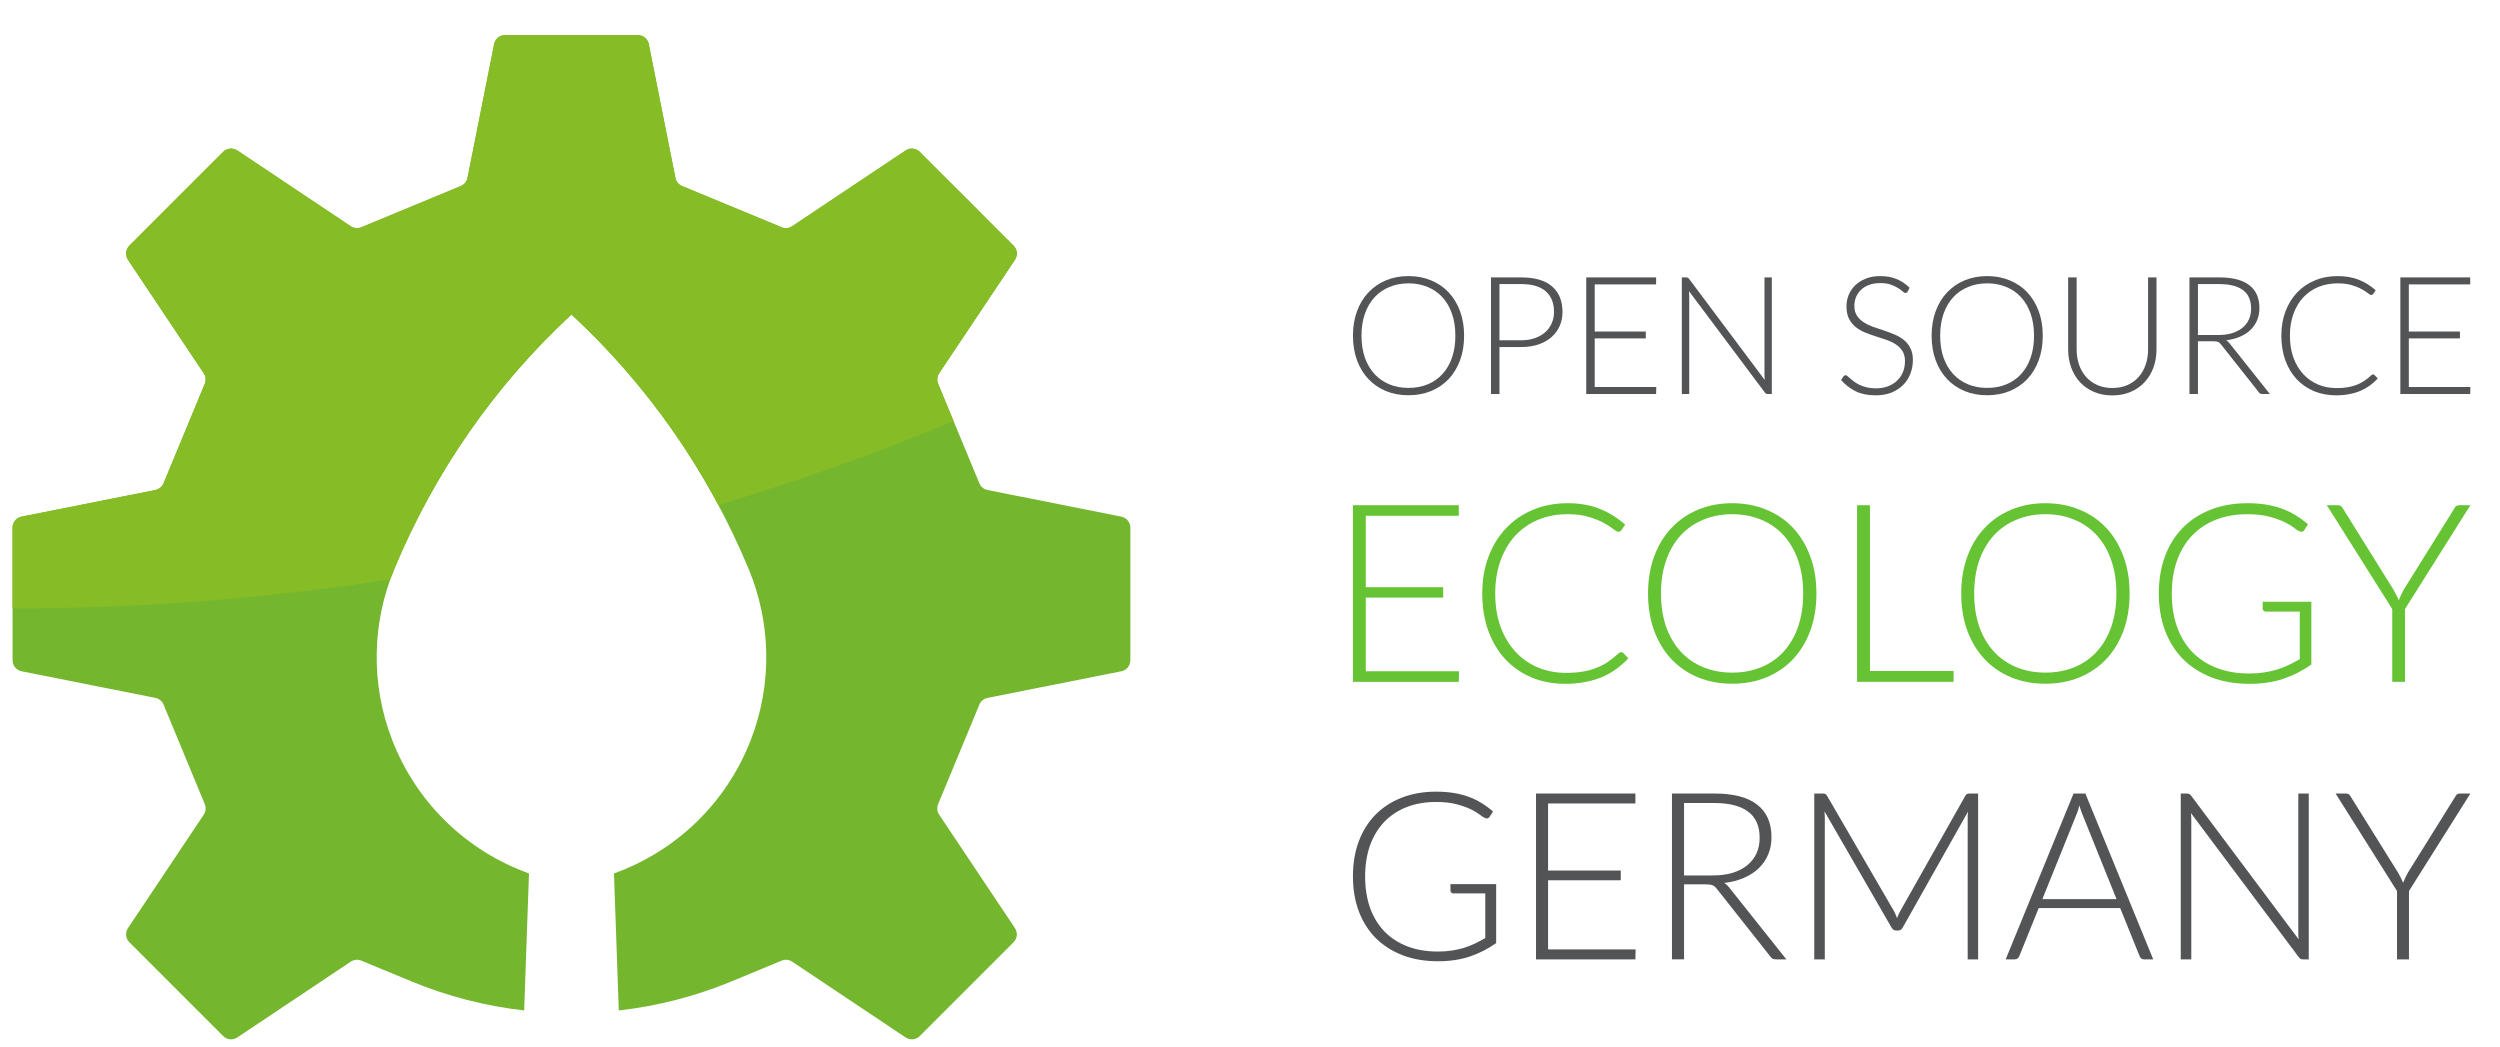
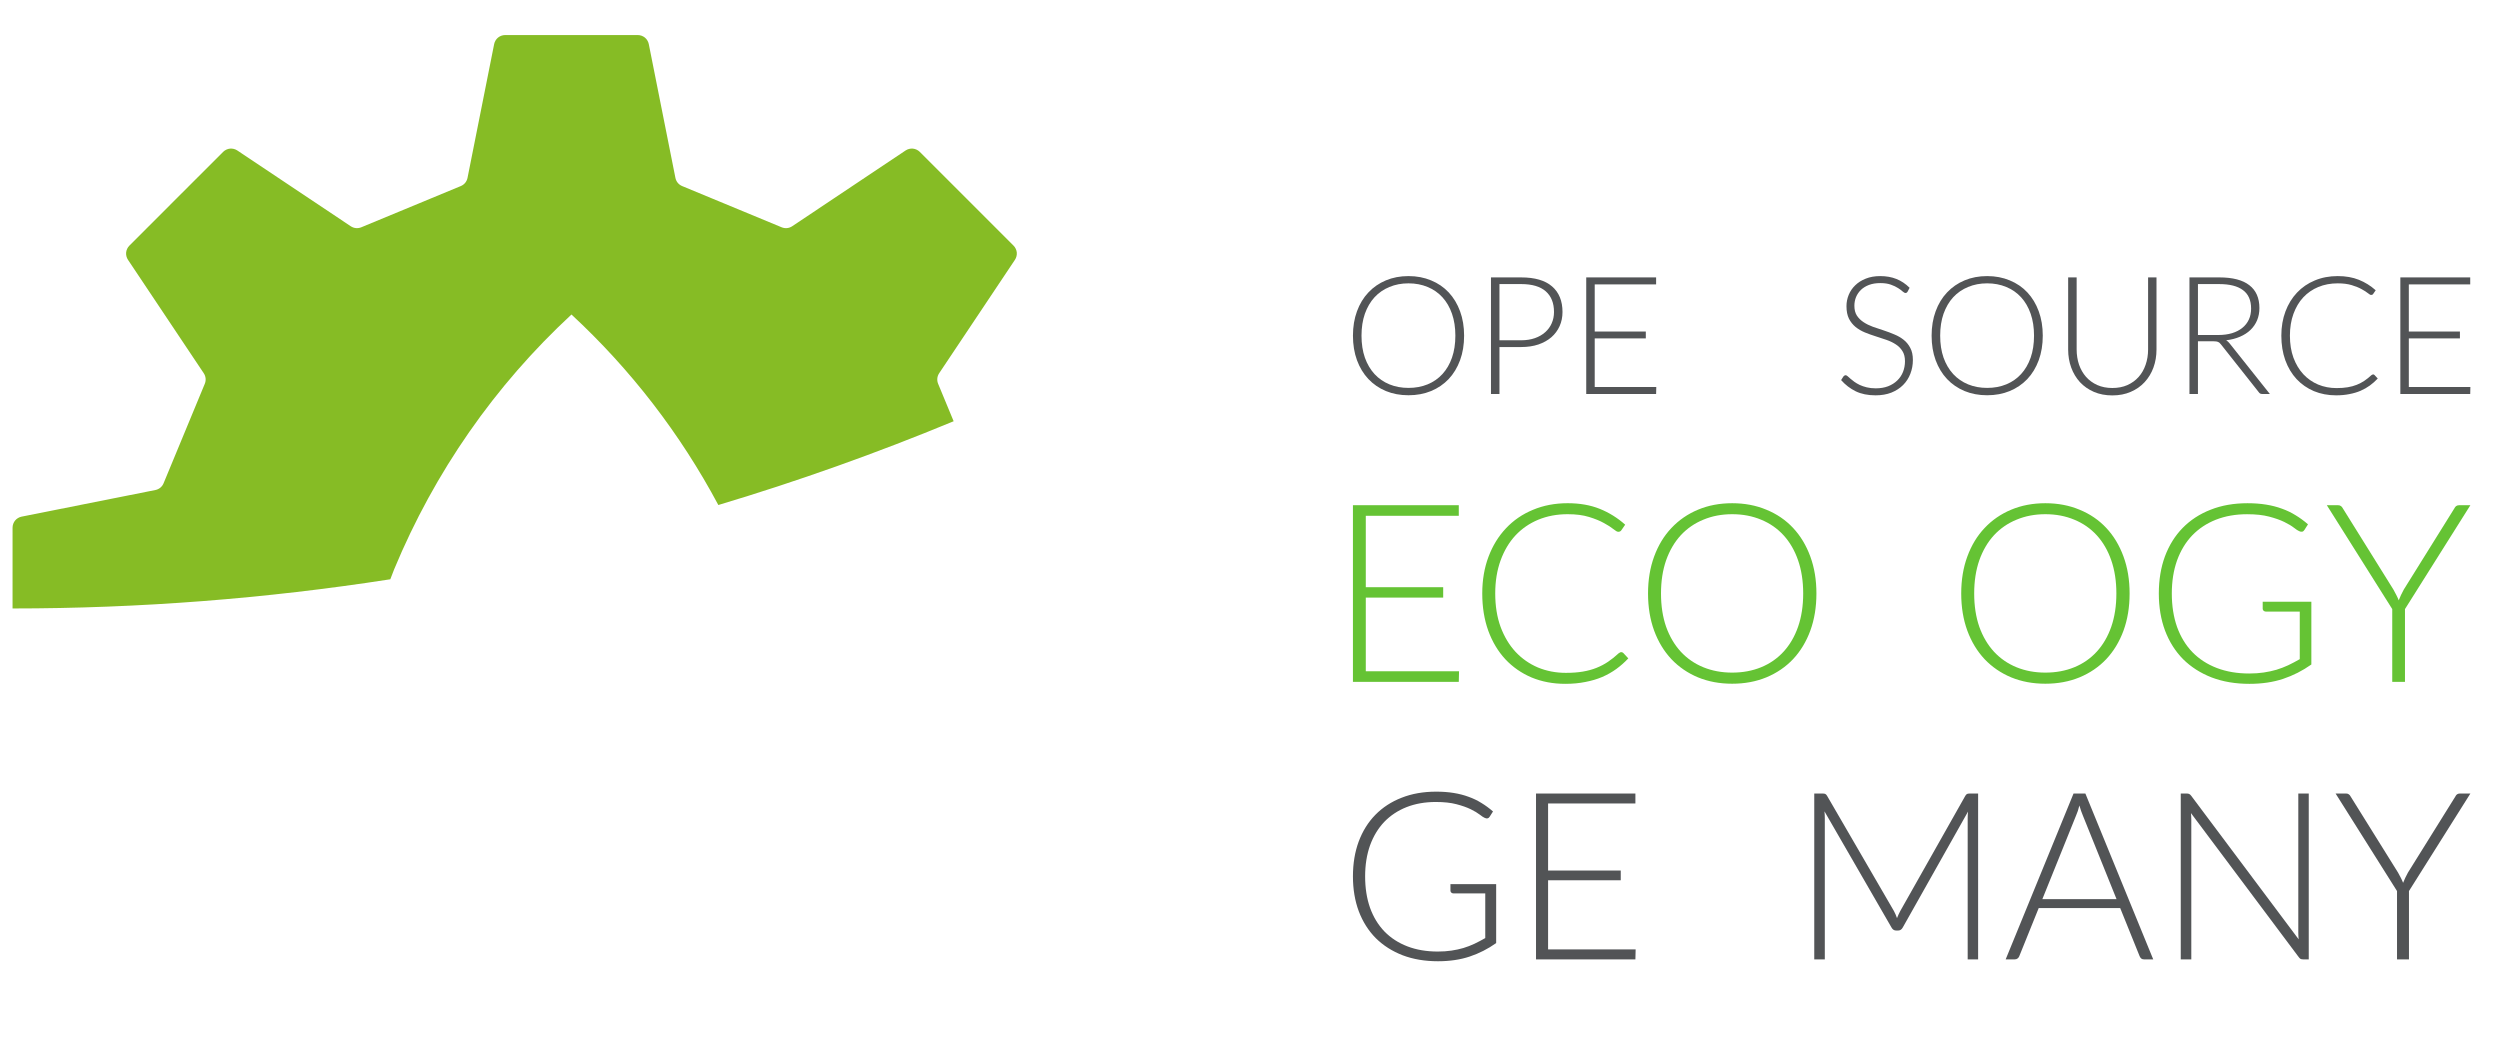
<svg xmlns="http://www.w3.org/2000/svg" xmlns:ns1="http://www.inkscape.org/namespaces/inkscape" xmlns:ns2="http://sodipodi.sourceforge.net/DTD/sodipodi-0.dtd" xmlns:ns3="http://www.openswatchbook.org/uri/2009/osb" width="112mm" height="46.922mm" viewBox="0 0 112 46.922" version="1.1" id="svg2250" ns1:version="0.92.4 5da689c313, 2019-01-14" ns2:docname="Logo_2019_OSEG_kompakt_Lato-Light.svg">
  <defs id="defs2244">
    <linearGradient id="linearGradient1418" ns3:paint="solid" gradientTransform="matrix(1.354,0,0,1.354,-46930.702,-25713.982)">
      <stop style="stop-color:#525456;stop-opacity:1;" offset="0" id="stop1416" />
    </linearGradient>
    <linearGradient id="linearGradient1424" ns3:paint="solid" gradientTransform="translate(-7797.455,-375.939)">
      <stop style="stop-color:#65c334;stop-opacity:1;" offset="0" id="stop1422" />
    </linearGradient>
  </defs>
  <ns2:namedview id="base" pagecolor="#ffffff" bordercolor="#666666" borderopacity="1.0" ns1:pageopacity="0.0" ns1:pageshadow="2" ns1:zoom="1.4" ns1:cx="200.79807" ns1:cy="162.69889" ns1:document-units="mm" ns1:current-layer="layer1" showgrid="false" fit-margin-top="1" fit-margin-left="1" fit-margin-right="1" fit-margin-bottom="1" ns1:window-width="960" ns1:window-height="975" ns1:window-x="960" ns1:window-y="40" ns1:window-maximized="0" />
  <g ns1:label="Ebene 1" ns1:groupmode="layer" id="layer1" transform="translate(-1.74,-208.89)">
    <g transform="matrix(0.265,0,0,0.265,280.793,-152.443)" id="g5814" ns1:label="kompakt" ns1:export-filename="/run/media/flra/data/OSEG/cloud/[ OSEG ] Corporate Design Bibliothek/Logo/Varianten/Community/kompakt/Logo_2019_OSEG_kompakt_Lato-Light.png" ns1:export-xdpi="300" ns1:export-ydpi="300">
      <g id="g315" ns1:label="seitlich" style="display:inline;stroke-width:1.237" transform="matrix(0.808,0,0,0.808,-1297.58,885.771)">
        <g id="g1434" transform="matrix(1.031,0,0,1.031,-61.85,-269.974)" style="stroke-width:1.2" ns1:label="unausgeglichen">
          <g aria-label="OPEN SOURCE" style="font-style:normal;font-variant:normal;font-weight:normal;font-stretch:normal;font-size:24.964px;line-height:1.25em;font-family:Lato;-inkscape-font-specification:Lato;letter-spacing:0px;word-spacing:0px;fill:url(#linearGradient1418);fill-opacity:1;stroke:none;stroke-width:1.164" id="text1264">
            <path d="m 650.672,903.472 q 0,2.743 -0.819,4.984 -0.819,2.224 -2.308,3.813 -1.488,1.572 -3.579,2.442 -2.074,0.853 -4.582,0.853 -2.509,0 -4.582,-0.853 -2.074,-0.87 -3.562,-2.442 -1.488,-1.589 -2.308,-3.813 -0.819,-2.241 -0.819,-4.984 0,-2.726 0.819,-4.95 0.819,-2.241 2.308,-3.813 1.488,-1.589 3.562,-2.458 2.074,-0.87 4.582,-0.87 2.509,0 4.582,0.87 2.09,0.853 3.579,2.442 1.488,1.589 2.308,3.83 0.819,2.224 0.819,4.95 z m -1.773,0 q 0,-2.475 -0.686,-4.448 -0.686,-1.973 -1.94,-3.345 -1.254,-1.371 -3.01,-2.09 -1.756,-0.736 -3.88,-0.736 -2.107,0 -3.863,0.736 -1.756,0.719 -3.027,2.09 -1.254,1.371 -1.957,3.345 -0.686,1.973 -0.686,4.448 0,2.492 0.686,4.465 0.702,1.957 1.957,3.328 1.271,1.371 3.027,2.09 1.756,0.719 3.863,0.719 2.124,0 3.88,-0.719 1.756,-0.719 3.01,-2.09 1.254,-1.371 1.94,-3.328 0.686,-1.973 0.686,-4.465 z" style="font-style:normal;font-variant:normal;font-weight:300;font-stretch:normal;font-size:33.447px;line-height:1.25em;font-family:Lato;-inkscape-font-specification:'Lato Light';fill:url(#linearGradient1418);stroke-width:1.164" id="path3327" ns1:connector-curvature="0" />
            <path d="m 662.245,904.408 q 1.555,0 2.793,-0.435 1.238,-0.435 2.09,-1.204 0.87,-0.769 1.321,-1.806 0.468,-1.054 0.468,-2.291 0,-2.726 -1.672,-4.198 -1.672,-1.472 -5,-1.472 h -4.398 v 11.405 z m 0,-12.76 q 4.164,0 6.271,1.823 2.124,1.823 2.124,5.201 0,1.555 -0.585,2.86 -0.585,1.304 -1.672,2.258 -1.087,0.937 -2.642,1.472 -1.555,0.518 -3.495,0.518 h -4.398 v 9.532 h -1.723 v -23.664 z" style="font-style:normal;font-variant:normal;font-weight:300;font-stretch:normal;font-size:33.447px;line-height:1.25em;font-family:Lato;-inkscape-font-specification:'Lato Light';fill:url(#linearGradient1418);stroke-width:1.164" id="path3329" ns1:connector-curvature="0" />
            <path d="m 689.671,913.89 -0.033,1.422 h -14.182 v -23.664 h 14.182 v 1.422 h -12.459 v 9.566 h 10.369 v 1.388 h -10.369 v 9.867 z" style="font-style:normal;font-variant:normal;font-weight:300;font-stretch:normal;font-size:33.447px;line-height:1.25em;font-family:Lato;-inkscape-font-specification:'Lato Light';fill:url(#linearGradient1418);stroke-width:1.164" id="path3331" ns1:connector-curvature="0" />
-             <path d="m 713.118,891.648 v 23.664 h -0.803 q -0.217,0 -0.368,-0.067 -0.134,-0.084 -0.268,-0.268 L 696.311,894.441 q 0.05,0.502 0.05,0.953 v 19.918 h -1.505 v -23.664 h 0.853 q 0.234,0 0.351,0.067 0.134,0.05 0.284,0.251 l 15.336,20.486 q -0.05,-0.502 -0.05,-0.953 v -19.851 z" style="font-style:normal;font-variant:normal;font-weight:300;font-stretch:normal;font-size:33.447px;line-height:1.25em;font-family:Lato;-inkscape-font-specification:'Lato Light';fill:url(#linearGradient1418);stroke-width:1.164" id="path3333" ns1:connector-curvature="0" />
            <path d="m 740.678,894.525 q -0.151,0.284 -0.435,0.284 -0.217,0 -0.569,-0.301 -0.334,-0.318 -0.92,-0.686 -0.585,-0.385 -1.472,-0.702 -0.87,-0.318 -2.157,-0.318 -1.288,0 -2.274,0.368 -0.97,0.368 -1.639,1.003 -0.652,0.635 -1.003,1.472 -0.334,0.836 -0.334,1.756 0,1.204 0.502,1.99 0.518,0.786 1.355,1.338 0.836,0.552 1.89,0.937 1.07,0.368 2.191,0.736 1.12,0.368 2.174,0.819 1.07,0.435 1.906,1.104 0.836,0.669 1.338,1.656 0.518,0.97 0.518,2.425 0,1.488 -0.518,2.81 -0.502,1.304 -1.472,2.274 -0.97,0.97 -2.375,1.539 -1.405,0.552 -3.211,0.552 -2.341,0 -4.03,-0.819 -1.689,-0.836 -2.96,-2.274 l 0.468,-0.736 q 0.201,-0.251 0.468,-0.251 0.151,0 0.385,0.201 0.234,0.201 0.569,0.502 0.334,0.284 0.803,0.635 0.468,0.334 1.087,0.635 0.619,0.284 1.422,0.485 0.803,0.201 1.823,0.201 1.405,0 2.509,-0.418 1.104,-0.435 1.856,-1.171 0.769,-0.736 1.171,-1.739 0.401,-1.02 0.401,-2.174 0,-1.254 -0.518,-2.057 -0.502,-0.819 -1.338,-1.355 -0.836,-0.552 -1.906,-0.92 -1.054,-0.368 -2.174,-0.719 -1.12,-0.351 -2.191,-0.786 -1.054,-0.435 -1.89,-1.104 -0.836,-0.686 -1.355,-1.689 -0.502,-1.02 -0.502,-2.542 0,-1.187 0.452,-2.291 0.452,-1.104 1.321,-1.94 0.87,-0.853 2.141,-1.355 1.288,-0.518 2.927,-0.518 1.84,0 3.295,0.585 1.472,0.585 2.676,1.789 z" style="font-style:normal;font-variant:normal;font-weight:300;font-stretch:normal;font-size:33.447px;line-height:1.25em;font-family:Lato;-inkscape-font-specification:'Lato Light';fill:url(#linearGradient1418);stroke-width:1.164" id="path3335" ns1:connector-curvature="0" />
            <path d="m 768.105,903.472 q 0,2.743 -0.819,4.984 -0.819,2.224 -2.308,3.813 -1.488,1.572 -3.579,2.442 -2.074,0.853 -4.582,0.853 -2.509,0 -4.582,-0.853 -2.074,-0.87 -3.562,-2.442 -1.488,-1.589 -2.308,-3.813 -0.819,-2.241 -0.819,-4.984 0,-2.726 0.819,-4.95 0.819,-2.241 2.308,-3.813 1.488,-1.589 3.562,-2.458 2.074,-0.87 4.582,-0.87 2.509,0 4.582,0.87 2.09,0.853 3.579,2.442 1.488,1.589 2.308,3.83 0.819,2.224 0.819,4.95 z m -1.773,0 q 0,-2.475 -0.686,-4.448 -0.686,-1.973 -1.94,-3.345 -1.254,-1.371 -3.01,-2.09 -1.756,-0.736 -3.88,-0.736 -2.107,0 -3.863,0.736 -1.756,0.719 -3.027,2.09 -1.254,1.371 -1.957,3.345 -0.686,1.973 -0.686,4.448 0,2.492 0.686,4.465 0.702,1.957 1.957,3.328 1.271,1.371 3.027,2.09 1.756,0.719 3.863,0.719 2.124,0 3.88,-0.719 1.756,-0.719 3.01,-2.09 1.254,-1.371 1.94,-3.328 0.686,-1.973 0.686,-4.465 z" style="font-style:normal;font-variant:normal;font-weight:300;font-stretch:normal;font-size:33.447px;line-height:1.25em;font-family:Lato;-inkscape-font-specification:'Lato Light';fill:url(#linearGradient1418);stroke-width:1.164" id="path3337" ns1:connector-curvature="0" />
            <path d="m 782.22,914.091 q 1.706,0 3.044,-0.585 1.355,-0.602 2.291,-1.656 0.937,-1.054 1.421,-2.475 0.502,-1.438 0.502,-3.094 v -14.633 h 1.706 v 14.633 q 0,1.957 -0.619,3.662 -0.619,1.689 -1.789,2.96 -1.154,1.254 -2.826,1.973 -1.656,0.719 -3.729,0.719 -2.074,0 -3.746,-0.719 -1.656,-0.719 -2.826,-1.973 -1.154,-1.271 -1.773,-2.96 -0.619,-1.706 -0.619,-3.662 v -14.633 h 1.723 v 14.616 q 0,1.656 0.485,3.094 0.502,1.421 1.422,2.475 0.937,1.054 2.274,1.656 1.355,0.602 3.06,0.602 z" style="font-style:normal;font-variant:normal;font-weight:300;font-stretch:normal;font-size:33.447px;line-height:1.25em;font-family:Lato;-inkscape-font-specification:'Lato Light';fill:url(#linearGradient1418);stroke-width:1.164" id="path3339" ns1:connector-curvature="0" />
            <path d="m 803.693,903.338 q 1.572,0 2.81,-0.368 1.254,-0.385 2.107,-1.087 0.87,-0.702 1.321,-1.689 0.452,-0.987 0.452,-2.224 0,-2.525 -1.656,-3.746 -1.639,-1.221 -4.8,-1.221 h -4.331 v 10.335 z m 10.502,11.974 h -1.472 q -0.284,0 -0.485,-0.084 -0.184,-0.1 -0.351,-0.351 l -7.593,-9.599 q -0.134,-0.184 -0.284,-0.318 -0.134,-0.134 -0.318,-0.201 -0.167,-0.084 -0.418,-0.117 -0.234,-0.033 -0.585,-0.033 h -3.094 v 10.703 h -1.723 v -23.664 h 6.054 q 4.081,0 6.104,1.589 2.04,1.572 2.04,4.632 0,1.355 -0.468,2.475 -0.468,1.12 -1.355,1.973 -0.87,0.836 -2.124,1.371 -1.238,0.535 -2.793,0.719 0.401,0.251 0.719,0.669 z" style="font-style:normal;font-variant:normal;font-weight:300;font-stretch:normal;font-size:33.447px;line-height:1.25em;font-family:Lato;-inkscape-font-specification:'Lato Light';fill:url(#linearGradient1418);stroke-width:1.164" id="path3341" ns1:connector-curvature="0" />
            <path d="m 835.133,911.332 q 0.167,0 0.284,0.117 l 0.669,0.719 q -0.736,0.786 -1.605,1.422 -0.853,0.619 -1.89,1.07 -1.02,0.435 -2.258,0.669 -1.221,0.251 -2.692,0.251 -2.458,0 -4.515,-0.853 -2.04,-0.87 -3.512,-2.442 -1.472,-1.589 -2.291,-3.83 -0.803,-2.241 -0.803,-4.984 0,-2.692 0.836,-4.917 0.836,-2.224 2.341,-3.813 1.505,-1.605 3.612,-2.475 2.107,-0.886 4.649,-0.886 2.425,0 4.298,0.753 1.873,0.753 3.412,2.124 l -0.518,0.753 q -0.134,0.201 -0.418,0.201 -0.201,0 -0.652,-0.368 -0.452,-0.368 -1.254,-0.803 -0.803,-0.452 -2.007,-0.819 -1.187,-0.368 -2.86,-0.368 -2.141,0 -3.93,0.736 -1.773,0.736 -3.06,2.107 -1.271,1.371 -1.99,3.345 -0.719,1.973 -0.719,4.432 0,2.509 0.719,4.482 0.736,1.973 2.007,3.345 1.271,1.355 2.994,2.09 1.739,0.719 3.746,0.719 1.271,0 2.258,-0.167 1.003,-0.167 1.84,-0.502 0.836,-0.334 1.555,-0.819 0.719,-0.485 1.421,-1.137 0.084,-0.067 0.167,-0.1 0.084,-0.05 0.167,-0.05 z" style="font-style:normal;font-variant:normal;font-weight:300;font-stretch:normal;font-size:33.447px;line-height:1.25em;font-family:Lato;-inkscape-font-specification:'Lato Light';fill:url(#linearGradient1418);stroke-width:1.164" id="path3343" ns1:connector-curvature="0" />
            <path d="m 854.884,913.89 -0.034,1.422 H 840.669 v -23.664 h 14.182 v 1.422 h -12.459 v 9.566 h 10.369 v 1.388 h -10.369 v 9.867 z" style="font-style:normal;font-variant:normal;font-weight:300;font-stretch:normal;font-size:33.447px;line-height:1.25em;font-family:Lato;-inkscape-font-specification:'Lato Light';fill:url(#linearGradient1418);stroke-width:1.164" id="path3345" ns1:connector-curvature="0" />
          </g>
          <g aria-label="ECOLOGY" style="font-style:normal;font-variant:normal;font-weight:normal;font-stretch:normal;font-size:37.814px;line-height:1.25em;font-family:Lato;-inkscape-font-specification:Lato;letter-spacing:0px;word-spacing:0px;fill:#000000;fill-opacity:1;stroke:none;stroke-width:1.164" id="text1268-8">
            <path d="m 649.644,971.571 -0.051,2.153 h -21.482 v -35.845 h 21.482 v 2.153 h -18.872 v 14.49 h 15.706 v 2.103 h -15.706 v 14.946 z" style="font-style:normal;font-variant:normal;font-weight:300;font-stretch:normal;font-size:50.664px;line-height:1.25em;font-family:Lato;-inkscape-font-specification:'Lato Light';fill:url(#linearGradient1424);stroke-width:1.164" id="path3348" ns1:connector-curvature="0" />
            <path d="m 682.55,967.695 q 0.253,0 0.431,0.177 l 1.013,1.089 q -1.115,1.191 -2.432,2.153 -1.292,0.937 -2.863,1.621 -1.545,0.659 -3.42,1.013 -1.849,0.38 -4.078,0.38 -3.724,0 -6.84,-1.292 -3.091,-1.317 -5.32,-3.698 -2.229,-2.407 -3.47,-5.801 -1.216,-3.394 -1.216,-7.549 0,-4.078 1.267,-7.448 1.267,-3.369 3.546,-5.776 2.28,-2.432 5.472,-3.749 3.192,-1.343 7.042,-1.343 3.673,0 6.51,1.14 2.837,1.14 5.168,3.217 l -0.785,1.14 q -0.203,0.304 -0.633,0.304 -0.304,0 -0.988,-0.557 -0.684,-0.557 -1.9,-1.216 -1.216,-0.684 -3.04,-1.241 -1.799,-0.557 -4.332,-0.557 -3.243,0 -5.953,1.115 -2.685,1.115 -4.636,3.192 -1.925,2.077 -3.015,5.066 -1.089,2.989 -1.089,6.713 0,3.8 1.089,6.789 1.115,2.989 3.04,5.066 1.925,2.052 4.534,3.167 2.635,1.089 5.674,1.089 1.925,0 3.42,-0.253 1.52,-0.253 2.787,-0.76 1.267,-0.507 2.356,-1.241 1.089,-0.735 2.153,-1.723 0.127,-0.101 0.253,-0.152 0.127,-0.076 0.253,-0.076 z" style="font-style:normal;font-variant:normal;font-weight:300;font-stretch:normal;font-size:50.664px;line-height:1.25em;font-family:Lato;-inkscape-font-specification:'Lato Light';fill:url(#linearGradient1424);stroke-width:1.164" id="path3350" ns1:connector-curvature="0" />
            <path d="m 722.17,955.789 q 0,4.154 -1.241,7.549 -1.241,3.369 -3.496,5.776 -2.255,2.381 -5.421,3.698 -3.141,1.292 -6.941,1.292 -3.8,0 -6.941,-1.292 -3.141,-1.317 -5.396,-3.698 -2.255,-2.407 -3.496,-5.776 -1.241,-3.394 -1.241,-7.549 0,-4.129 1.241,-7.498 1.241,-3.394 3.496,-5.776 2.255,-2.407 5.396,-3.724 3.141,-1.317 6.941,-1.317 3.8,0 6.941,1.317 3.167,1.292 5.421,3.698 2.255,2.407 3.496,5.801 1.241,3.369 1.241,7.498 z m -2.685,0 q 0,-3.749 -1.039,-6.738 -1.039,-2.989 -2.939,-5.066 -1.9,-2.077 -4.56,-3.167 -2.66,-1.115 -5.877,-1.115 -3.192,0 -5.852,1.115 -2.66,1.089 -4.585,3.167 -1.9,2.077 -2.964,5.066 -1.039,2.989 -1.039,6.738 0,3.774 1.039,6.764 1.064,2.964 2.964,5.041 1.925,2.077 4.585,3.167 2.66,1.089 5.852,1.089 3.217,0 5.877,-1.089 2.66,-1.089 4.56,-3.167 1.9,-2.077 2.939,-5.041 1.039,-2.989 1.039,-6.764 z" style="font-style:normal;font-variant:normal;font-weight:300;font-stretch:normal;font-size:50.664px;line-height:1.25em;font-family:Lato;-inkscape-font-specification:'Lato Light';fill:url(#linearGradient1424);stroke-width:1.164" id="path3352" ns1:connector-curvature="0" />
-             <path d="m 750.009,971.52 v 2.204 h -19.582 v -35.845 h 2.609 v 33.641 z" style="font-style:normal;font-variant:normal;font-weight:300;font-stretch:normal;font-size:50.664px;line-height:1.25em;font-family:Lato;-inkscape-font-specification:'Lato Light';fill:url(#linearGradient1424);stroke-width:1.164" id="path3354" ns1:connector-curvature="0" />
            <path d="m 785.727,955.789 q 0,4.154 -1.241,7.549 -1.241,3.369 -3.496,5.776 -2.255,2.381 -5.421,3.698 -3.141,1.292 -6.941,1.292 -3.8,0 -6.941,-1.292 -3.141,-1.317 -5.396,-3.698 -2.255,-2.407 -3.496,-5.776 -1.241,-3.394 -1.241,-7.549 0,-4.129 1.241,-7.498 1.241,-3.394 3.496,-5.776 2.255,-2.407 5.396,-3.724 3.141,-1.317 6.941,-1.317 3.8,0 6.941,1.317 3.167,1.292 5.421,3.698 2.255,2.407 3.496,5.801 1.241,3.369 1.241,7.498 z m -2.685,0 q 0,-3.749 -1.039,-6.738 -1.039,-2.989 -2.939,-5.066 -1.9,-2.077 -4.56,-3.167 -2.66,-1.115 -5.877,-1.115 -3.192,0 -5.852,1.115 -2.66,1.089 -4.585,3.167 -1.9,2.077 -2.964,5.066 -1.039,2.989 -1.039,6.738 0,3.774 1.039,6.764 1.064,2.964 2.964,5.041 1.925,2.077 4.585,3.167 2.66,1.089 5.852,1.089 3.217,0 5.877,-1.089 2.66,-1.089 4.56,-3.167 1.9,-2.077 2.939,-5.041 1.039,-2.989 1.039,-6.764 z" style="font-style:normal;font-variant:normal;font-weight:300;font-stretch:normal;font-size:50.664px;line-height:1.25em;font-family:Lato;-inkscape-font-specification:'Lato Light';fill:url(#linearGradient1424);stroke-width:1.164" id="path3356" ns1:connector-curvature="0" />
            <path d="m 822.611,957.461 v 12.742 q -2.685,1.9 -5.725,2.913 -3.04,1.013 -6.84,1.013 -4.256,0 -7.65,-1.292 -3.394,-1.317 -5.801,-3.698 -2.381,-2.407 -3.673,-5.801 -1.267,-3.394 -1.267,-7.549 0,-4.154 1.241,-7.524 1.267,-3.394 3.597,-5.776 2.356,-2.407 5.674,-3.698 3.318,-1.317 7.473,-1.317 2.052,0 3.774,0.279 1.748,0.279 3.243,0.836 1.495,0.532 2.787,1.343 1.292,0.785 2.483,1.824 l -0.709,1.115 q -0.355,0.608 -1.064,0.279 -0.38,-0.152 -1.089,-0.709 -0.709,-0.557 -1.951,-1.165 -1.241,-0.608 -3.091,-1.089 -1.824,-0.481 -4.458,-0.481 -3.496,0 -6.333,1.115 -2.812,1.115 -4.813,3.192 -1.976,2.077 -3.065,5.066 -1.064,2.989 -1.064,6.713 0,3.774 1.064,6.789 1.089,3.015 3.116,5.117 2.052,2.103 4.965,3.217 2.913,1.115 6.561,1.115 1.596,0 2.939,-0.203 1.368,-0.203 2.584,-0.557 1.241,-0.38 2.381,-0.912 1.165,-0.557 2.356,-1.241 v -9.651 h -6.865 q -0.279,0 -0.481,-0.177 -0.177,-0.177 -0.177,-0.405 v -1.419 z" style="font-style:normal;font-variant:normal;font-weight:300;font-stretch:normal;font-size:50.664px;line-height:1.25em;font-family:Lato;-inkscape-font-specification:'Lato Light';fill:url(#linearGradient1424);stroke-width:1.164" id="path3358" ns1:connector-curvature="0" />
            <path d="M 841.61,958.955 V 973.724 h -2.584 V 958.955 L 825.752,937.879 h 2.28 q 0.355,0 0.583,0.177 0.228,0.152 0.38,0.456 l 10.259,16.466 q 0.329,0.583 0.608,1.14 0.279,0.532 0.481,1.064 0.203,-0.532 0.456,-1.064 0.253,-0.557 0.583,-1.14 l 10.259,-16.466 q 0.127,-0.279 0.355,-0.456 0.253,-0.177 0.608,-0.177 h 2.28 z" style="font-style:normal;font-variant:normal;font-weight:300;font-stretch:normal;font-size:50.664px;line-height:1.25em;font-family:Lato;-inkscape-font-specification:'Lato Light';fill:url(#linearGradient1424);stroke-width:1.164" id="path3360" ns1:connector-curvature="0" />
          </g>
          <g aria-label="GERMANY" style="font-style:normal;font-variant:normal;font-weight:normal;font-stretch:normal;font-size:35.505px;line-height:1.25em;font-family:Lato;-inkscape-font-specification:Lato;letter-spacing:0px;word-spacing:0px;fill:url(#linearGradient1418);fill-opacity:1;stroke:none;stroke-width:1.164" id="text1272">
            <path d="m 657.178,1014.774 v 11.964 q -2.521,1.784 -5.376,2.735 -2.854,0.952 -6.422,0.952 -3.996,0 -7.183,-1.213 -3.187,-1.237 -5.447,-3.473 -2.236,-2.26 -3.449,-5.447 -1.189,-3.187 -1.189,-7.088 0,-3.901 1.165,-7.064 1.189,-3.187 3.378,-5.423 2.212,-2.26 5.328,-3.473 3.116,-1.237 7.017,-1.237 1.927,0 3.544,0.262 1.641,0.262 3.045,0.785 1.403,0.499 2.616,1.261 1.213,0.737 2.331,1.713 l -0.666,1.046 q -0.333,0.571 -0.999,0.262 -0.357,-0.143 -1.023,-0.666 -0.666,-0.523 -1.831,-1.094 -1.165,-0.571 -2.902,-1.023 -1.713,-0.452 -4.186,-0.452 -3.282,0 -5.946,1.047 -2.64,1.047 -4.519,2.997 -1.855,1.95 -2.878,4.757 -0.999,2.807 -0.999,6.303 0,3.544 0.999,6.375 1.023,2.83 2.926,4.805 1.927,1.974 4.662,3.021 2.735,1.047 6.16,1.047 1.498,0 2.759,-0.19 1.284,-0.19 2.426,-0.523 1.165,-0.357 2.236,-0.856 1.094,-0.523 2.212,-1.165 v -9.062 h -6.446 q -0.262,0 -0.452,-0.167 -0.167,-0.167 -0.167,-0.381 v -1.332 z" style="font-style:normal;font-variant:normal;font-weight:300;font-stretch:normal;font-size:47.571px;line-height:1.25em;font-family:Lato;-inkscape-font-specification:'Lato Light';fill:url(#linearGradient1418);stroke-width:1.164" id="path3363" ns1:connector-curvature="0" />
            <path d="m 685.483,1028.023 -0.048,2.022 h -20.17 v -33.657 h 20.17 v 2.022 h -17.72 v 13.605 h 14.747 v 1.974 h -14.747 v 14.034 z" style="font-style:normal;font-variant:normal;font-weight:300;font-stretch:normal;font-size:47.571px;line-height:1.25em;font-family:Lato;-inkscape-font-specification:'Lato Light';fill:url(#linearGradient1418);stroke-width:1.164" id="path3365" ns1:connector-curvature="0" />
-             <path d="m 701.134,1013.014 q 2.236,0 3.996,-0.523 1.784,-0.547 2.997,-1.546 1.237,-0.999 1.879,-2.402 0.642,-1.403 0.642,-3.163 0,-3.592 -2.355,-5.328 -2.331,-1.736 -6.826,-1.736 h -6.16 v 14.699 z m 14.937,17.03 h -2.093 q -0.404,0 -0.69,-0.119 -0.262,-0.143 -0.499,-0.499 l -10.799,-13.653 q -0.19,-0.262 -0.404,-0.452 -0.19,-0.19 -0.452,-0.285 -0.238,-0.119 -0.595,-0.167 -0.333,-0.048 -0.833,-0.048 h -4.4 v 15.223 h -2.45 v -33.657 h 8.61 q 5.804,0 8.682,2.26 2.902,2.236 2.902,6.589 0,1.927 -0.666,3.52 -0.666,1.594 -1.927,2.807 -1.237,1.189 -3.021,1.95 -1.76,0.761 -3.972,1.023 0.571,0.357 1.023,0.951 z" style="font-style:normal;font-variant:normal;font-weight:300;font-stretch:normal;font-size:47.571px;line-height:1.25em;font-family:Lato;-inkscape-font-specification:'Lato Light';fill:url(#linearGradient1418);stroke-width:1.164" id="path3367" ns1:connector-curvature="0" />
            <path d="m 754.984,996.388 v 33.657 h -2.117 v -28.685 q 0,-0.619 0.071,-1.308 l -13.249,23.524 q -0.333,0.618 -0.951,0.618 h -0.381 q -0.618,0 -0.951,-0.618 l -13.605,-23.572 q 0.071,0.714 0.071,1.356 v 28.685 h -2.141 v -33.657 h 1.689 q 0.333,0 0.523,0.071 0.19,0.071 0.381,0.381 l 13.582,23.405 q 0.357,0.666 0.618,1.427 0.143,-0.381 0.309,-0.737 0.167,-0.381 0.357,-0.714 l 13.201,-23.381 q 0.19,-0.309 0.381,-0.381 0.214,-0.071 0.547,-0.071 z" style="font-style:normal;font-variant:normal;font-weight:300;font-stretch:normal;font-size:47.571px;line-height:1.25em;font-family:Lato;-inkscape-font-specification:'Lato Light';fill:url(#linearGradient1418);stroke-width:1.164" id="path3369" ns1:connector-curvature="0" />
            <path d="m 783.075,1017.819 -6.85,-17.007 q -0.357,-0.833 -0.69,-1.998 -0.143,0.571 -0.309,1.094 -0.167,0.499 -0.357,0.928 l -6.85,16.983 z m 7.445,12.226 h -1.879 q -0.333,0 -0.547,-0.167 -0.214,-0.19 -0.333,-0.476 l -3.948,-9.776 h -16.531 l -3.948,9.776 q -0.095,0.262 -0.333,0.452 -0.238,0.19 -0.571,0.19 h -1.855 l 13.772,-33.657 h 2.402 z" style="font-style:normal;font-variant:normal;font-weight:300;font-stretch:normal;font-size:47.571px;line-height:1.25em;font-family:Lato;-inkscape-font-specification:'Lato Light';fill:url(#linearGradient1418);stroke-width:1.164" id="path3371" ns1:connector-curvature="0" />
            <path d="m 822.083,996.388 v 33.657 h -1.142 q -0.309,0 -0.523,-0.095 -0.19,-0.119 -0.381,-0.381 l -21.859,-29.209 q 0.071,0.714 0.071,1.356 v 28.329 h -2.141 v -33.657 h 1.213 q 0.333,0 0.499,0.095 0.19,0.071 0.404,0.357 l 21.811,29.137 q -0.071,-0.714 -0.071,-1.356 v -28.234 z" style="font-style:normal;font-variant:normal;font-weight:300;font-stretch:normal;font-size:47.571px;line-height:1.25em;font-family:Lato;-inkscape-font-specification:'Lato Light';fill:url(#linearGradient1418);stroke-width:1.164" id="path3373" ns1:connector-curvature="0" />
            <path d="m 842.42,1016.178 v 13.867 h -2.426 v -13.867 l -12.464,-19.79 h 2.141 q 0.333,0 0.547,0.167 0.214,0.143 0.357,0.428 l 9.633,15.461 q 0.309,0.547 0.571,1.07 0.262,0.499 0.452,0.999 0.19,-0.499 0.428,-0.999 0.238,-0.523 0.547,-1.07 l 9.633,-15.461 q 0.119,-0.262 0.333,-0.428 0.238,-0.167 0.571,-0.167 h 2.141 z" style="font-style:normal;font-variant:normal;font-weight:300;font-stretch:normal;font-size:47.571px;line-height:1.25em;font-family:Lato;-inkscape-font-specification:'Lato Light';fill:url(#linearGradient1418);stroke-width:1.164" id="path3375" ns1:connector-curvature="0" />
          </g>
        </g>
      </g>
      <g transform="translate(-1409.965,749.603)" id="layer21-2" ns1:label="Symbol" style="display:inline">
        <g id="layer22-84" ns1:label="Grundform" style="display:inline">
-           <path ns1:transform-center-x="51.207144" ns1:transform-center-y="51.207147" ns2:nodetypes="sssszscszsssscsssszscszsssscsssszscszsssscsssszscszsssscsssszscszsssscsssszscszsssscsssszscszsssssccsscssccss" ns1:connector-curvature="0" id="path1601-5-72" d="m 418.007,776.317 c -0.283,-0.117 -0.604,-0.165 -0.908,-0.135 -0.305,0.03 -0.61,0.139 -0.865,0.31 l -19.186,12.816 c -0.353,0.236 -0.813,0.351 -1.235,0.309 -0.422,-0.042 -0.851,-0.244 -1.151,-0.544 l -7.932,-7.929 -7.929,-7.932 c -0.3,-0.3 -0.503,-0.729 -0.544,-1.151 -0.042,-0.422 0.073,-0.882 0.309,-1.235 l 12.816,-19.186 c 0.17,-0.255 0.28,-0.56 0.31,-0.865 0.03,-0.305 -0.018,-0.625 -0.135,-0.908 l -3.486,-8.416 -3.486,-8.416 c -0.117,-0.283 -0.31,-0.543 -0.547,-0.738 -0.237,-0.194 -0.53,-0.333 -0.83,-0.393 L 360.579,727.4 c -0.416,-0.083 -0.823,-0.327 -1.092,-0.655 -0.269,-0.328 -0.429,-0.774 -0.429,-1.199 l -0.002,-11.216 0.002,-11.216 c 8e-5,-0.424 0.16,-0.871 0.429,-1.199 0.269,-0.328 0.676,-0.572 1.092,-0.655 l 22.629,-4.504 c 0.3,-0.06 0.594,-0.198 0.83,-0.393 0.237,-0.194 0.43,-0.455 0.547,-0.738 l 3.486,-8.416 3.486,-8.416 c 0.117,-0.283 0.165,-0.604 0.135,-0.908 -0.03,-0.305 -0.139,-0.61 -0.31,-0.865 l -12.816,-19.186 c -0.236,-0.353 -0.351,-0.813 -0.309,-1.235 0.042,-0.422 0.244,-0.851 0.544,-1.151 l 7.929,-7.932 7.932,-7.929 c 0.3,-0.3 0.729,-0.503 1.151,-0.544 0.422,-0.042 0.882,0.073 1.235,0.309 l 19.186,12.816 c 0.255,0.17 0.56,0.28 0.865,0.31 0.305,0.03 0.625,-0.018 0.908,-0.135 l 8.416,-3.486 8.416,-3.486 c 0.283,-0.117 0.543,-0.31 0.738,-0.547 0.194,-0.237 0.333,-0.53 0.393,-0.83 l 4.504,-22.629 c 0.083,-0.416 0.327,-0.823 0.655,-1.092 0.328,-0.269 0.774,-0.429 1.199,-0.429 l 11.216,-0.002 11.216,0.002 c 0.424,8e-5 0.871,0.16 1.199,0.429 0.328,0.269 0.572,0.676 0.655,1.092 l 4.504,22.629 c 0.06,0.3 0.198,0.594 0.393,0.83 0.194,0.237 0.455,0.43 0.738,0.547 l 8.416,3.486 8.416,3.486 c 0.283,0.117 0.604,0.165 0.908,0.135 0.305,-0.03 0.61,-0.139 0.865,-0.31 l 19.186,-12.816 c 0.353,-0.236 0.813,-0.351 1.235,-0.309 0.422,0.042 0.851,0.244 1.151,0.544 l 7.932,7.929 7.929,7.932 c 0.3,0.3 0.503,0.729 0.544,1.151 0.042,0.422 -0.073,0.882 -0.309,1.235 l -12.816,19.186 c -0.17,0.255 -0.28,0.56 -0.31,0.865 -0.03,0.305 0.018,0.625 0.135,0.908 l 3.486,8.416 3.486,8.416 c 0.117,0.283 0.31,0.543 0.547,0.738 0.237,0.194 0.53,0.333 0.83,0.393 l 22.629,4.504 c 0.416,0.083 0.823,0.327 1.092,0.655 0.269,0.328 0.429,0.774 0.429,1.199 l 0.002,11.216 -0.002,11.216 c -8e-5,0.424 -0.16,0.871 -0.429,1.199 -0.269,0.328 -0.676,0.572 -1.092,0.655 l -22.629,4.504 c -0.3,0.06 -0.594,0.198 -0.83,0.393 -0.237,0.194 -0.43,0.455 -0.547,0.738 l -3.486,8.416 -3.486,8.416 c -0.117,0.283 -0.165,0.604 -0.135,0.908 0.03,0.305 0.139,0.61 0.31,0.865 l 12.816,19.186 c 0.236,0.353 0.351,0.813 0.309,1.235 -0.042,0.422 -0.244,0.851 -0.544,1.151 l -7.929,7.932 -7.932,7.929 c -0.3,0.3 -0.729,0.503 -1.151,0.544 -0.422,0.042 -0.882,-0.073 -1.235,-0.309 l -19.186,-12.816 c -0.255,-0.17 -0.56,-0.28 -0.865,-0.31 -0.305,-0.03 -0.625,0.018 -0.908,0.135 l -8.416,3.486 c -6.173,2.557 -12.621,4.206 -19.119,4.941 l -0.816,-23.167 c 10.385,-3.737 18.952,-11.756 23.141,-22.589 3.687,-9.534 3.375,-19.864 -0.355,-28.84 -6.846,-16.476 -17.028,-31.069 -29.968,-43.059 -12.94,11.99 -23.123,26.583 -29.968,43.059 -3.729,8.976 -4.041,19.306 -0.355,28.84 4.189,10.833 12.757,18.852 23.141,22.589 l -0.816,23.167 c -6.498,-0.735 -12.946,-2.384 -19.121,-4.941 z" style="display:inline;fill:#75b62f;stroke:none;stroke-width:1px;stroke-linecap:butt;stroke-linejoin:miter;stroke-opacity:1" />
-         </g>
+           </g>
        <g id="layer23-40" ns1:label="Helle Farbebene">
          <path style="display:inline;opacity:1;vector-effect:none;fill:#86bc25;fill-opacity:1;stroke:none;stroke-width:2.092;stroke-linecap:butt;stroke-linejoin:miter;stroke-miterlimit:4;stroke-dasharray:none;stroke-dashoffset:0;stroke-opacity:1" d="m 478.375,699.294 c -6.443,-12.074 -14.81,-22.92 -24.831,-32.205 -12.94,11.99 -23.123,26.583 -29.968,43.059 -0.235,0.565 -0.451,1.126 -0.658,1.701 -21.083,3.278 -42.44,4.931 -63.862,4.934 l -2.8e-4,-2.452 0.002,-11.216 c 8e-5,-0.424 0.16,-0.871 0.429,-1.199 0.269,-0.328 0.676,-0.572 1.092,-0.655 l 22.629,-4.504 c 0.3,-0.06 0.594,-0.198 0.83,-0.393 0.237,-0.194 0.43,-0.455 0.547,-0.738 l 3.486,-8.416 3.486,-8.416 c 0.117,-0.283 0.165,-0.604 0.135,-0.908 -0.03,-0.305 -0.139,-0.61 -0.31,-0.865 l -12.816,-19.186 c -0.236,-0.353 -0.351,-0.813 -0.309,-1.235 0.042,-0.422 0.244,-0.851 0.544,-1.151 l 7.929,-7.932 7.932,-7.929 c 0.3,-0.3 0.729,-0.503 1.151,-0.544 0.422,-0.042 0.882,0.073 1.235,0.309 l 19.186,12.816 c 0.255,0.17 0.56,0.28 0.865,0.31 0.305,0.03 0.625,-0.018 0.908,-0.135 l 8.416,-3.486 8.416,-3.486 c 0.283,-0.117 0.543,-0.31 0.738,-0.547 0.194,-0.237 0.333,-0.53 0.393,-0.83 l 4.504,-22.629 c 0.083,-0.416 0.327,-0.823 0.655,-1.092 0.328,-0.269 0.774,-0.429 1.199,-0.429 l 11.216,-0.002 11.216,0.002 c 0.424,8e-5 0.871,0.16 1.199,0.429 0.328,0.269 0.572,0.676 0.655,1.092 l 4.504,22.629 c 0.06,0.3 0.198,0.594 0.393,0.83 0.194,0.237 0.455,0.43 0.738,0.547 l 8.416,3.486 8.416,3.486 c 0.283,0.117 0.604,0.165 0.908,0.135 0.305,-0.03 0.61,-0.139 0.865,-0.31 L 510.038,639.353 c 0.353,-0.236 0.813,-0.351 1.235,-0.309 0.422,0.042 0.851,0.244 1.151,0.544 l 7.932,7.929 7.929,7.932 c 0.3,0.3 0.503,0.729 0.544,1.151 0.042,0.422 -0.073,0.882 -0.309,1.235 l -12.816,19.186 c -0.17,0.255 -0.28,0.56 -0.31,0.865 -0.03,0.305 0.018,0.625 0.135,0.908 l 2.625,6.338 c -13.038,5.4 -26.309,10.128 -39.779,14.161 z" id="path1593-2-62" ns1:connector-curvature="0" ns2:nodetypes="ccscccszsssscsssszscszsssscsssszscszsssscsssszscszsssscc" />
        </g>
      </g>
    </g>
  </g>
</svg>